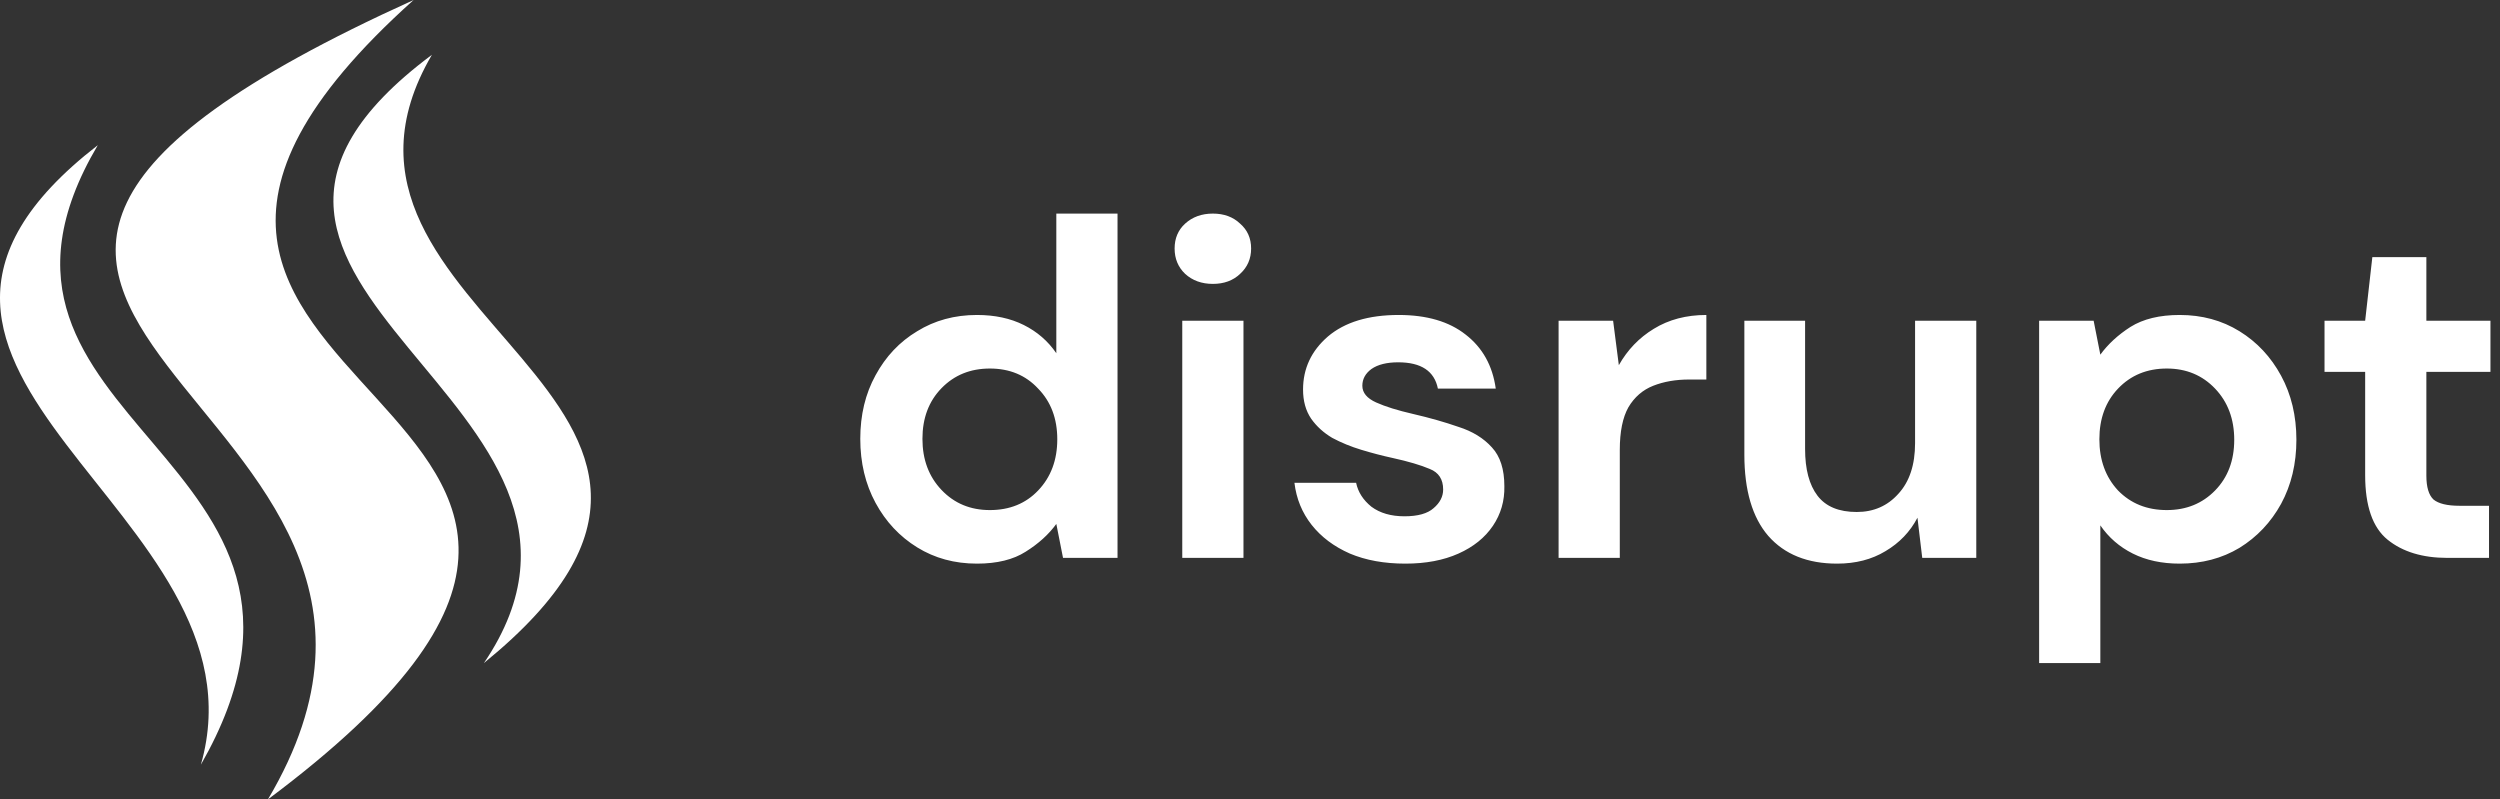
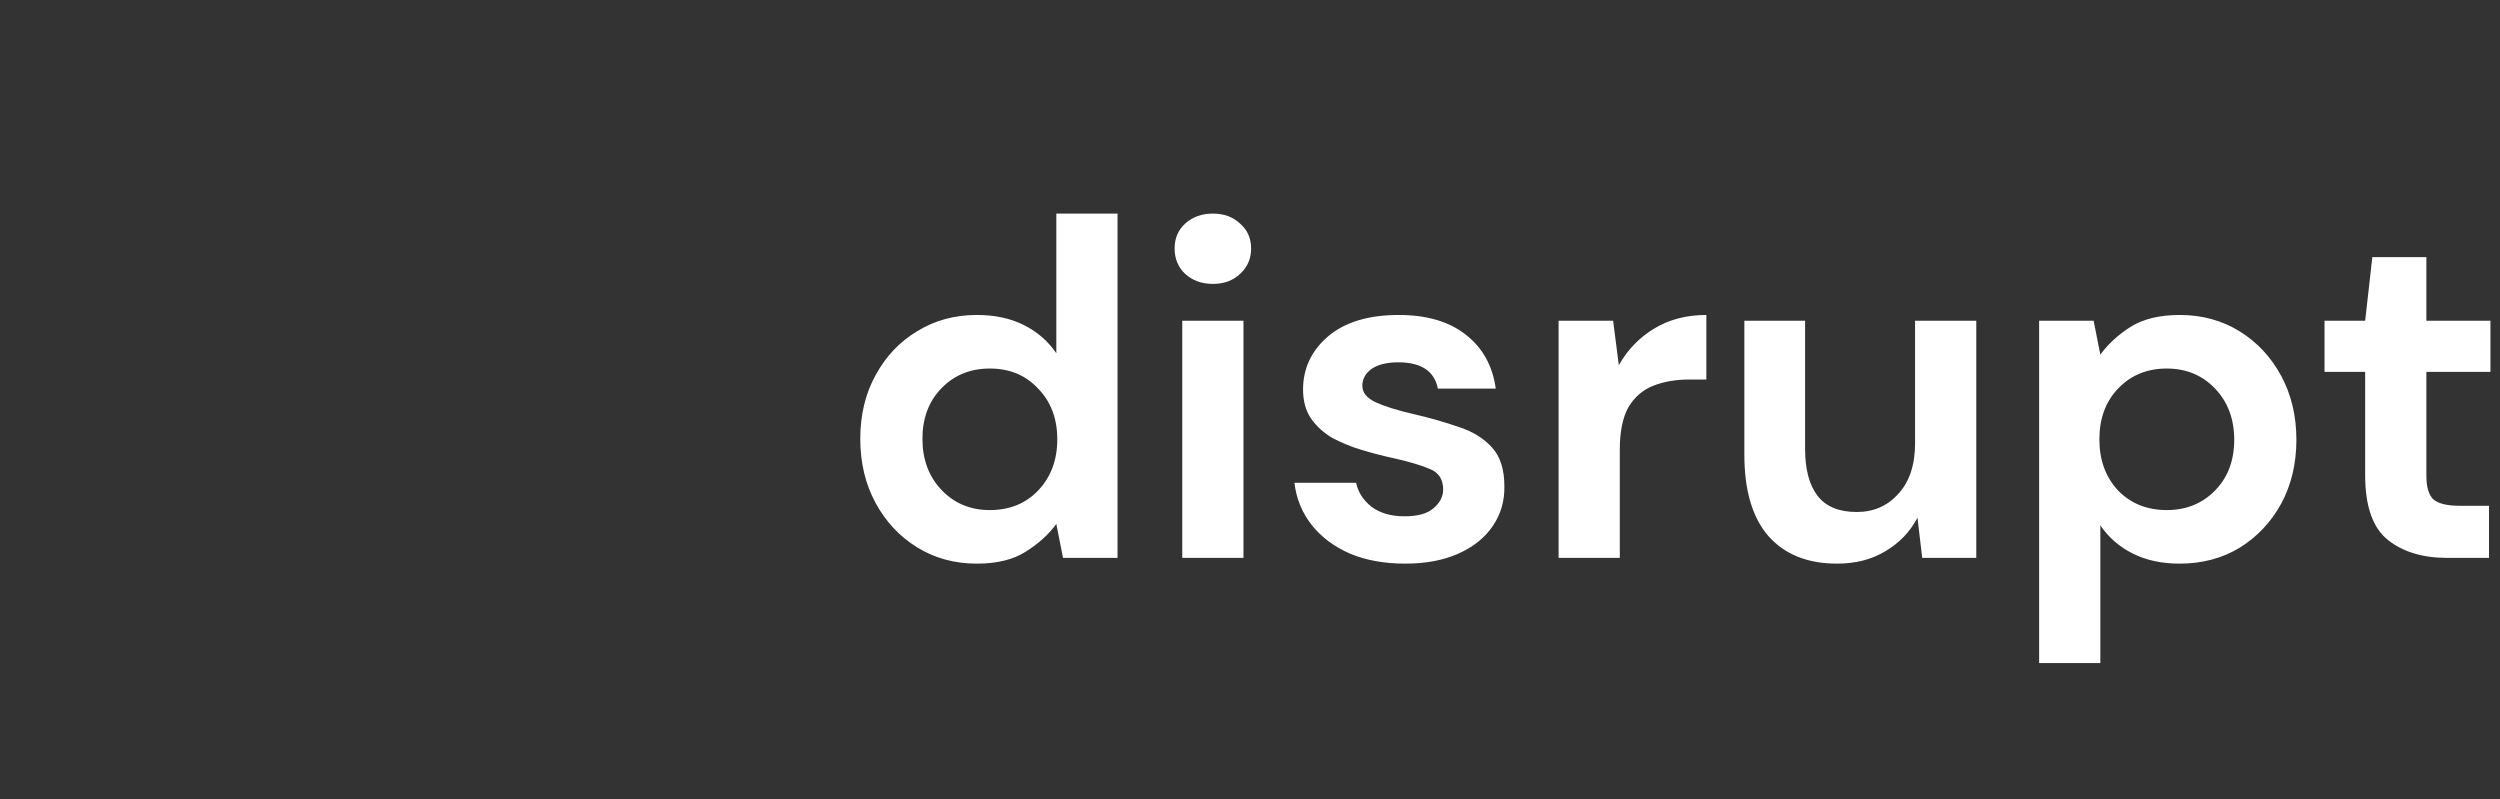
<svg xmlns="http://www.w3.org/2000/svg" width="172" height="55" viewBox="0 0 172 55" fill="none">
  <rect x="0" y="0" width="172" height="55" fill="#333333" stroke="none" />
  <path d="M67.214 38.778C65.679 38.778 64.308 38.405 63.102 37.659C61.895 36.913 60.941 35.894 60.239 34.6C59.538 33.306 59.187 31.836 59.187 30.191C59.187 28.546 59.538 27.087 60.239 25.815C60.941 24.521 61.895 23.512 63.102 22.789C64.308 22.043 65.679 21.67 67.214 21.67C68.442 21.67 69.517 21.9 70.438 22.361C71.359 22.822 72.105 23.469 72.675 24.302V14.695H76.886V38.383H73.136L72.675 36.047C72.149 36.771 71.447 37.407 70.57 37.955C69.714 38.504 68.596 38.778 67.214 38.778ZM68.102 35.093C69.462 35.093 70.57 34.644 71.425 33.744C72.302 32.823 72.741 31.65 72.741 30.224C72.741 28.798 72.302 27.636 71.425 26.737C70.57 25.815 69.462 25.355 68.102 25.355C66.764 25.355 65.657 25.804 64.779 26.704C63.902 27.603 63.464 28.765 63.464 30.191C63.464 31.617 63.902 32.79 64.779 33.711C65.657 34.633 66.764 35.093 68.102 35.093ZM83.445 19.532C82.678 19.532 82.041 19.301 81.537 18.841C81.055 18.38 80.813 17.799 80.813 17.097C80.813 16.395 81.055 15.825 81.537 15.386C82.041 14.926 82.678 14.695 83.445 14.695C84.213 14.695 84.838 14.926 85.32 15.386C85.825 15.825 86.077 16.395 86.077 17.097C86.077 17.799 85.825 18.38 85.32 18.841C84.838 19.301 84.213 19.532 83.445 19.532ZM81.34 38.383V22.065H85.551V38.383H81.34ZM96.69 38.778C95.243 38.778 93.97 38.548 92.874 38.087C91.777 37.604 90.9 36.946 90.242 36.113C89.584 35.279 89.189 34.315 89.057 33.218H93.301C93.433 33.854 93.784 34.402 94.354 34.863C94.946 35.301 95.703 35.521 96.624 35.521C97.546 35.521 98.214 35.334 98.631 34.962C99.07 34.589 99.289 34.161 99.289 33.678C99.289 32.977 98.982 32.505 98.368 32.264C97.754 32.001 96.898 31.748 95.802 31.507C95.1 31.354 94.387 31.167 93.663 30.948C92.939 30.728 92.271 30.454 91.656 30.125C91.064 29.774 90.582 29.336 90.209 28.809C89.836 28.261 89.65 27.592 89.65 26.802C89.65 25.355 90.22 24.137 91.36 23.151C92.523 22.163 94.146 21.67 96.23 21.67C98.16 21.67 99.695 22.12 100.835 23.019C101.998 23.918 102.689 25.157 102.908 26.737H98.927C98.686 25.53 97.776 24.927 96.197 24.927C95.407 24.927 94.793 25.081 94.354 25.388C93.938 25.695 93.729 26.079 93.729 26.539C93.729 27.022 94.047 27.405 94.683 27.691C95.319 27.976 96.164 28.239 97.216 28.48C98.357 28.744 99.399 29.04 100.342 29.369C101.307 29.676 102.075 30.147 102.645 30.783C103.215 31.397 103.5 32.286 103.5 33.448C103.522 34.457 103.259 35.367 102.711 36.179C102.162 36.99 101.373 37.626 100.342 38.087C99.311 38.548 98.094 38.778 96.69 38.778ZM107.231 38.383V22.065H110.982L111.376 25.125C111.969 24.072 112.769 23.238 113.778 22.624C114.809 21.988 116.015 21.67 117.397 21.67V26.111H116.213C115.291 26.111 114.469 26.254 113.745 26.539C113.021 26.824 112.451 27.318 112.034 28.02C111.64 28.721 111.442 29.698 111.442 30.948V38.383H107.231ZM126.394 38.778C124.355 38.778 122.775 38.142 121.657 36.87C120.56 35.598 120.012 33.733 120.012 31.277V22.065H124.19V30.882C124.19 32.286 124.475 33.36 125.045 34.106C125.616 34.852 126.515 35.225 127.743 35.225C128.906 35.225 129.86 34.808 130.606 33.974C131.373 33.141 131.757 31.979 131.757 30.487V22.065H135.968V38.383H132.25L131.921 35.62C131.417 36.585 130.682 37.352 129.717 37.922C128.774 38.493 127.666 38.778 126.394 38.778ZM140.292 45.621V22.065H144.042L144.503 24.401C145.029 23.677 145.72 23.041 146.576 22.492C147.453 21.944 148.582 21.67 149.964 21.67C151.5 21.67 152.87 22.043 154.077 22.789C155.283 23.534 156.237 24.554 156.939 25.848C157.641 27.142 157.992 28.612 157.992 30.257C157.992 31.902 157.641 33.371 156.939 34.665C156.237 35.938 155.283 36.946 154.077 37.692C152.87 38.416 151.5 38.778 149.964 38.778C148.736 38.778 147.661 38.548 146.74 38.087C145.819 37.626 145.073 36.979 144.503 36.146V45.621H140.292ZM149.076 35.093C150.414 35.093 151.521 34.644 152.399 33.744C153.276 32.845 153.715 31.683 153.715 30.257C153.715 28.831 153.276 27.658 152.399 26.737C151.521 25.815 150.414 25.355 149.076 25.355C147.716 25.355 146.597 25.815 145.72 26.737C144.865 27.636 144.437 28.798 144.437 30.224C144.437 31.65 144.865 32.823 145.72 33.744C146.597 34.644 147.716 35.093 149.076 35.093ZM168.382 38.383C166.671 38.383 165.3 37.966 164.269 37.133C163.239 36.299 162.723 34.819 162.723 32.691V25.585H159.927V22.065H162.723L163.217 17.689H166.934V22.065H171.343V25.585H166.934V32.724C166.934 33.514 167.099 34.062 167.427 34.369C167.779 34.654 168.371 34.797 169.204 34.797H171.244V38.383H168.382Z" fill="white" />
-   <path d="M28.456 0C-2.715 27.939 56.162 26.802 18.432 55C35.207 26.731 -20.156 22.02 28.456 0ZM6.728 9.988C-4.667 29.276 26.012 31.301 13.82 52.611C18.846 35.044 -13.511 25.67 6.728 9.988ZM29.716 3.769C19.179 21.778 55.563 27.498 33.292 45.62C45.545 27.569 8.319 19.725 29.716 3.769Z" fill="white" />
</svg>